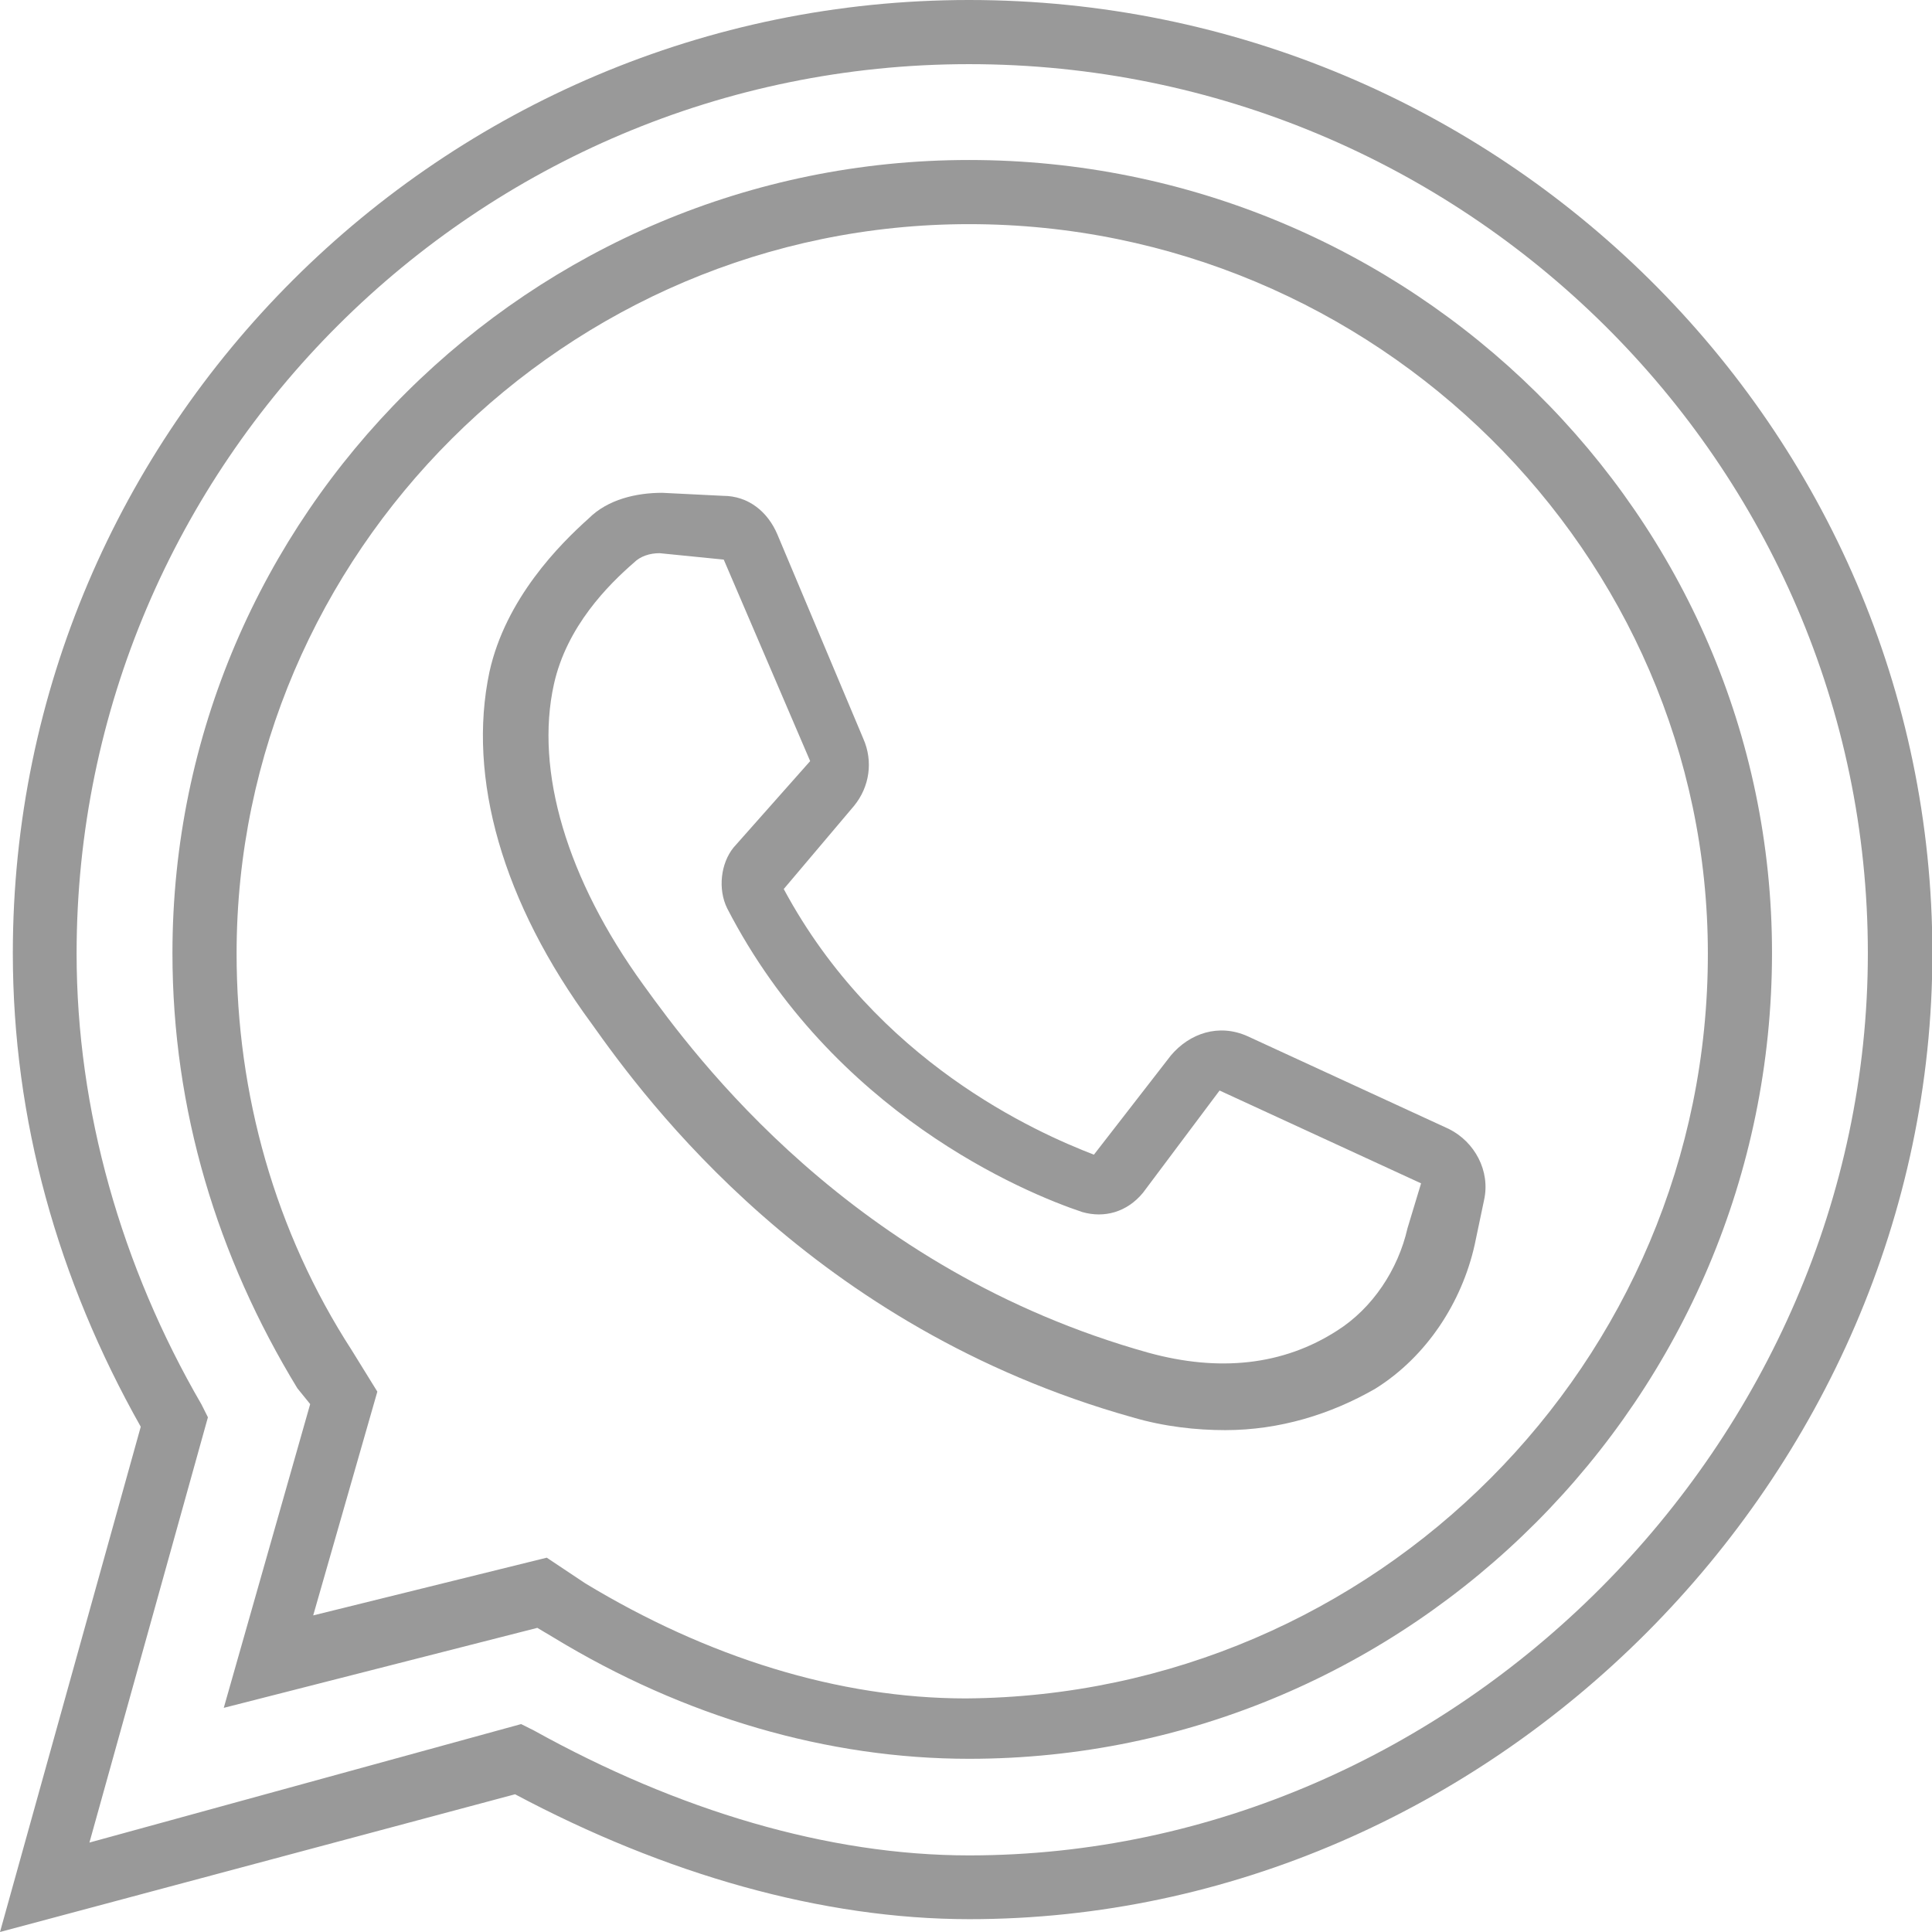
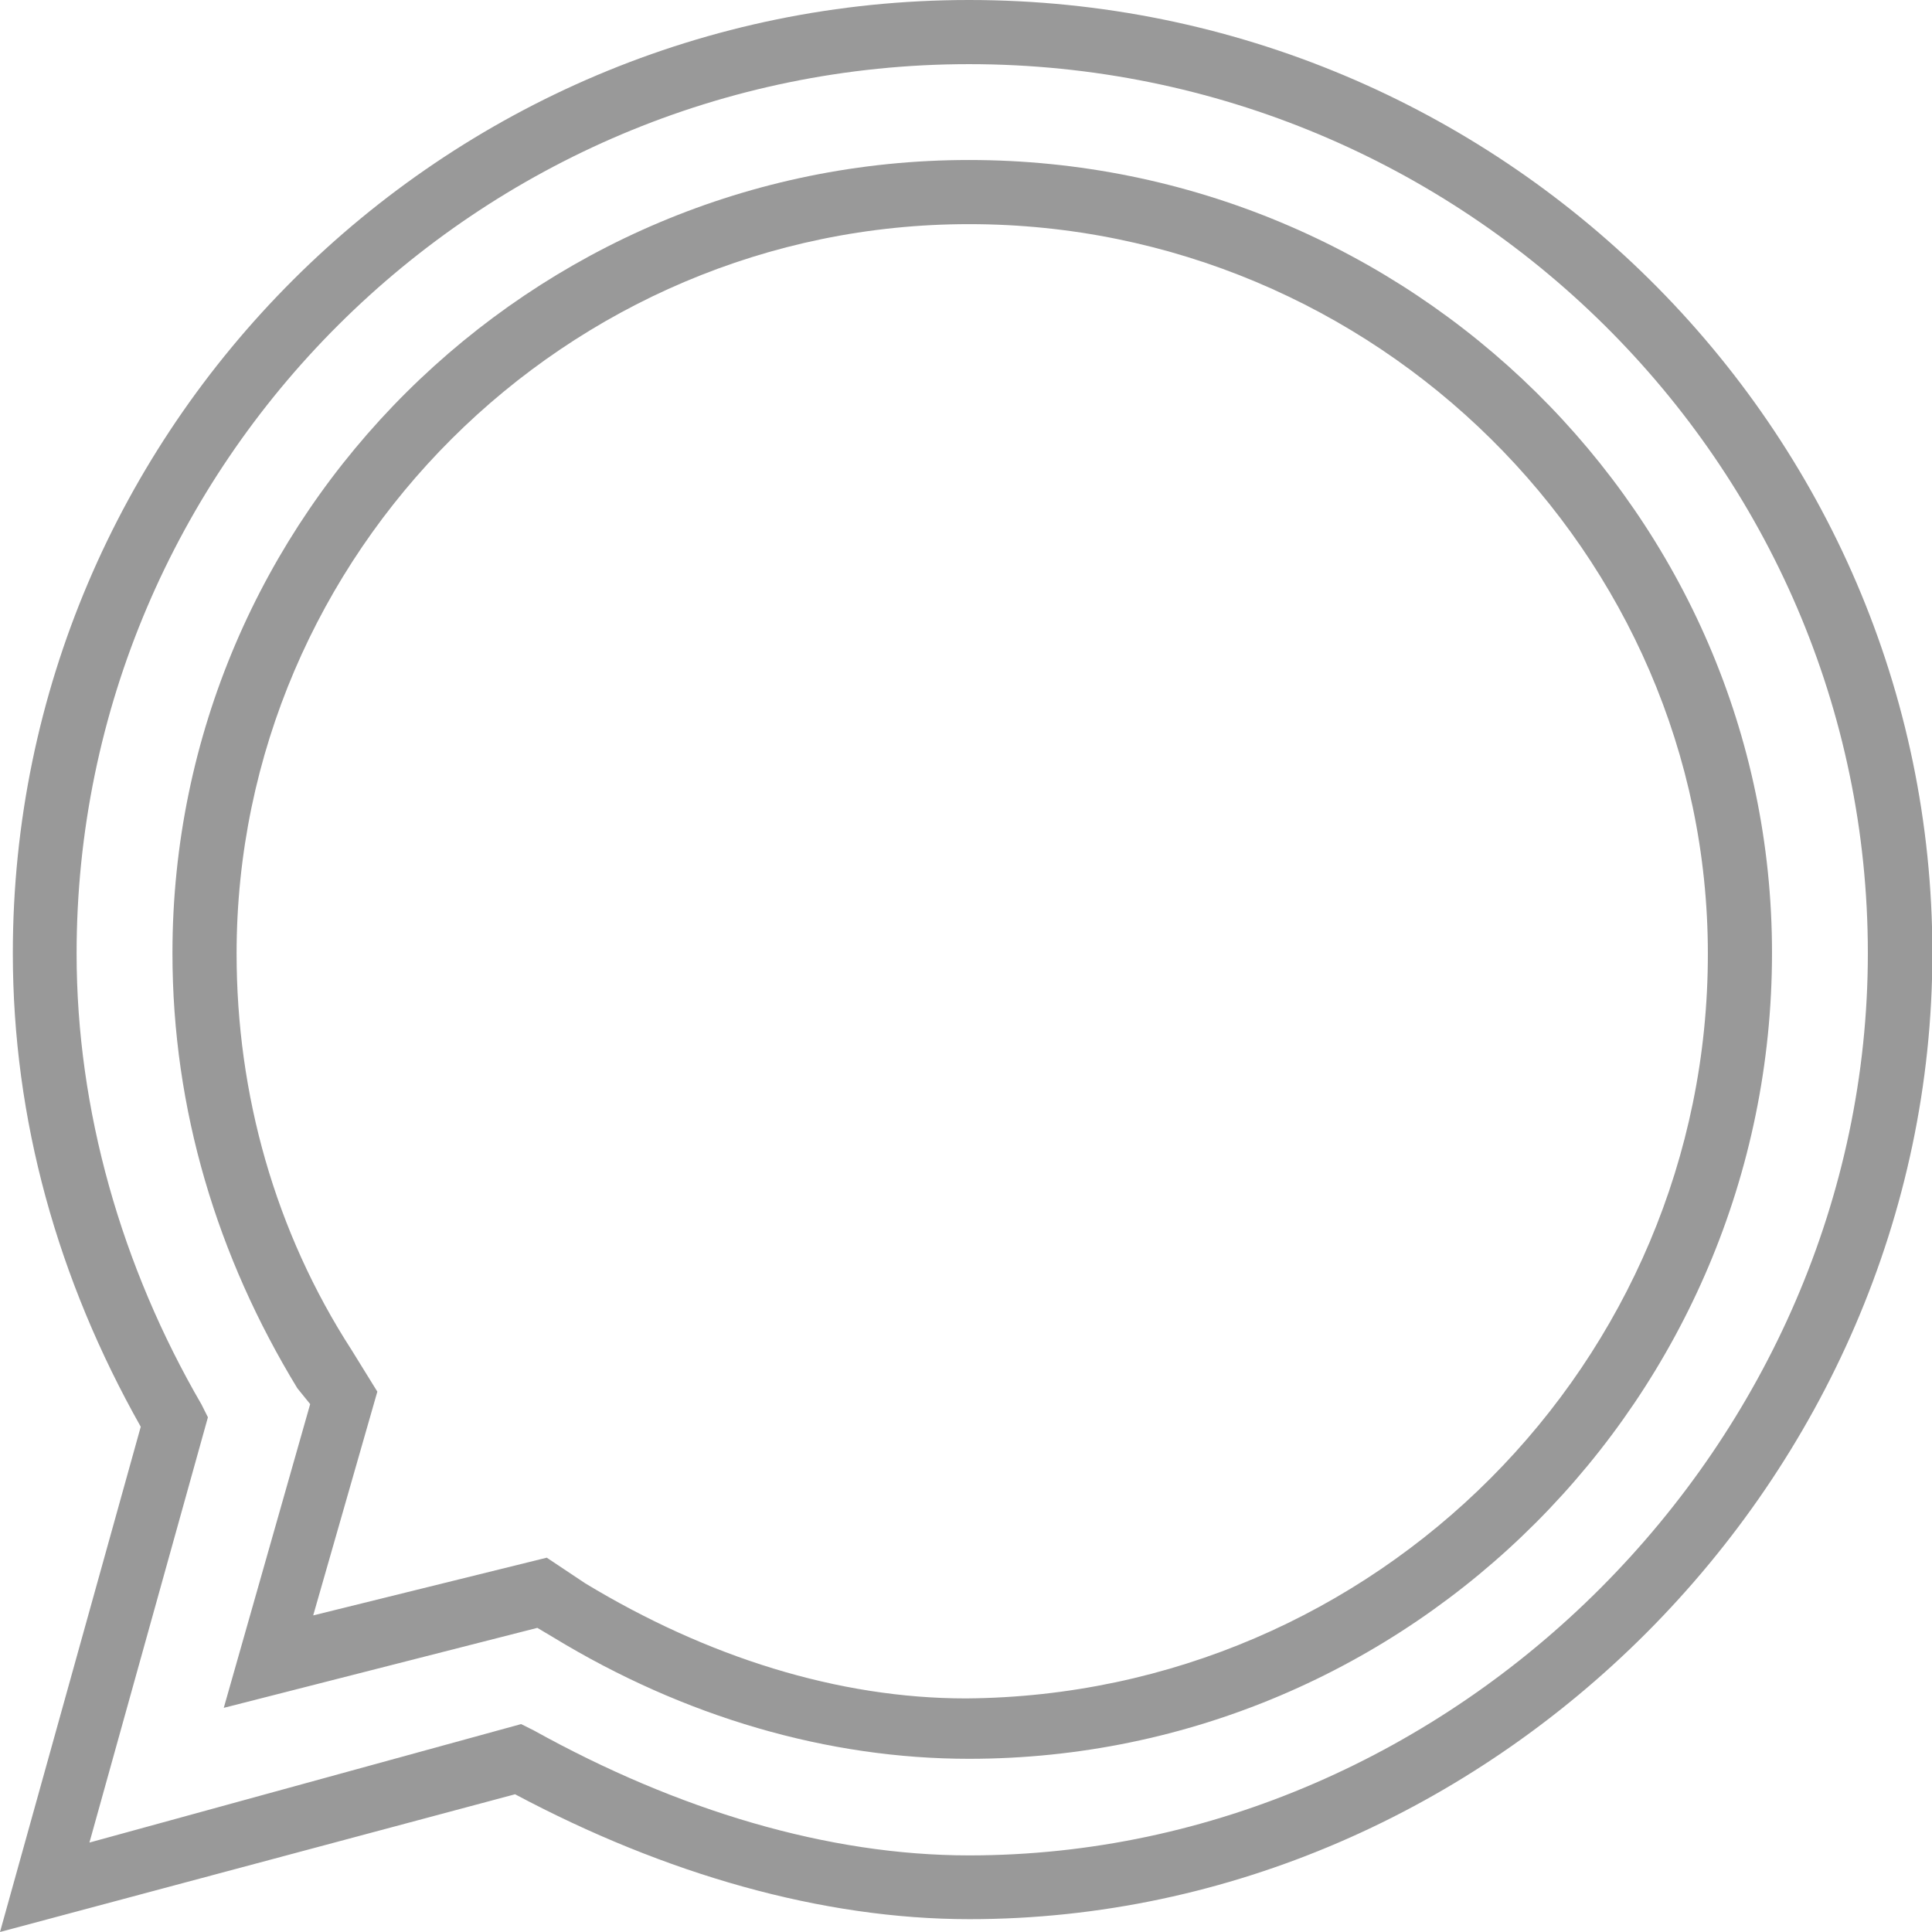
<svg xmlns="http://www.w3.org/2000/svg" version="1.1" id="Layer_1" x="0px" y="0px" viewBox="0 0 512 512" style="enable-background:new 0 0 512 512;" xml:space="preserve">
  <style type="text/css">
	.st0{fill:#999999;}
</style>
  <g transform="translate(2 1)">
    <g>
      <g>
        <path class="st0" d="M254.8-1C115-1,1.4,112.6,1.4,251.6c0,44.1,11.9,86.5,33.9,125.5L-2,511l136.5-36.5     c39.8,21.2,81.4,33.1,120.4,33.1c138.2,0,255.2-117,255.2-256S395.6-1,254.8-1z M254.8,490.7c-37.3,0-77.1-11.9-115.3-33.1     l-3.4-1.7L21.7,487.3l31.4-112.7l-1.7-3.4c-21.2-36.5-33.1-78-33.1-119.5C18.3,121.9,124.3,16,254.8,16     C386.2,16,493,121.9,493,251.6S383.7,490.7,254.8,490.7z" />
        <path class="st0" d="M254.8,41.4c-116.1,0-211.1,94.1-211.1,210.2c0,41.5,11.9,80.5,33.1,115.3l3.4,4.2l-22.9,80.5l83.1-21.2     l4.2,2.5c34.8,21.2,72.9,32.2,110.2,32.2c117,0,212.8-95.8,212.8-213.6C467.6,135.5,371.8,41.4,254.8,41.4z M254,449.1     c-33.9,0-68.7-11-100.9-30.5l-10.2-6.8l-61.9,15.3l17-59.3l-6.8-11c-20.3-31.4-30.5-67.8-30.5-105.1     c0-106,87.3-193.3,194.1-193.3c107.7,0,195.8,87.3,195.8,193.3C450.7,360.1,362.5,448.3,254,449.1z" />
-         <path class="st0" d="M382,298.2l-53.4-24.6c-7.6-3.4-15.3-0.8-20.3,5.1L287.9,305c-15.3-5.9-57.6-24.6-82.2-70.4l18.6-22     c4.2-5.1,5.1-11.9,2.5-17.8L204,140.6c-2.5-5.9-7.6-10.2-14.4-10.2l-16.1-0.8c-6.8,0-14.4,1.7-19.5,6.8     c-7.6,6.8-22,21.2-26.3,40.7c-5.9,28,3.4,61,27.1,93.2c14.4,20.3,58.5,80.5,143.3,104.3c8.5,2.5,17,3.4,24.6,3.4     c14.4,0,28-4.2,39.8-11c13.6-8.5,22.9-22.9,26.3-38.1l2.5-11.9C393,309.3,388.8,301.6,382,298.2z M371,324.5     c-2.5,11-9.3,21.2-18.6,27.1c-14.4,9.3-31.4,11-50,5.9c-78.8-22-120.4-78.8-133.9-97.5c-20.3-28-28.8-56.8-23.7-79.7     c3.4-15.3,14.4-26.3,21.2-32.2c1.7-1.7,4.2-2.5,6.8-2.5l17,1.7l22.9,53.4l-20.3,22.9c-3.4,4.2-4.2,11-1.7,16.1     c28,54.3,78.8,75.4,94.1,80.5c5.9,1.7,11.9,0,16.1-5.1l20.3-27.1l53.4,24.6L371,324.5z" />
      </g>
    </g>
  </g>
</svg>